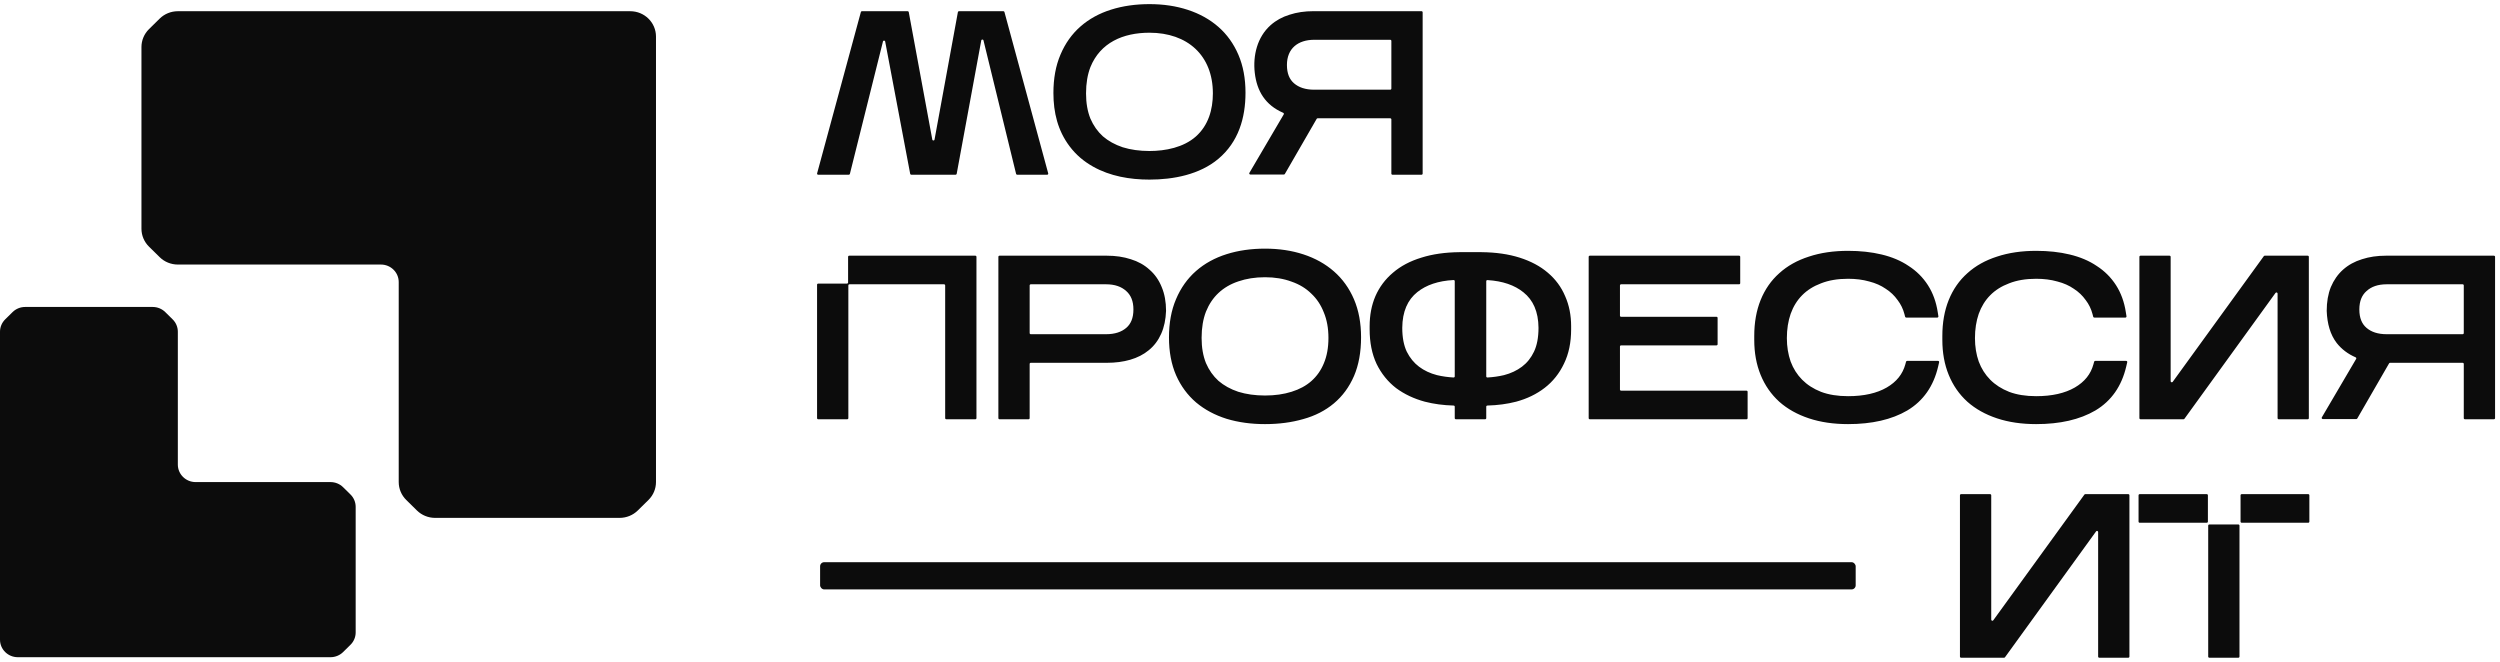
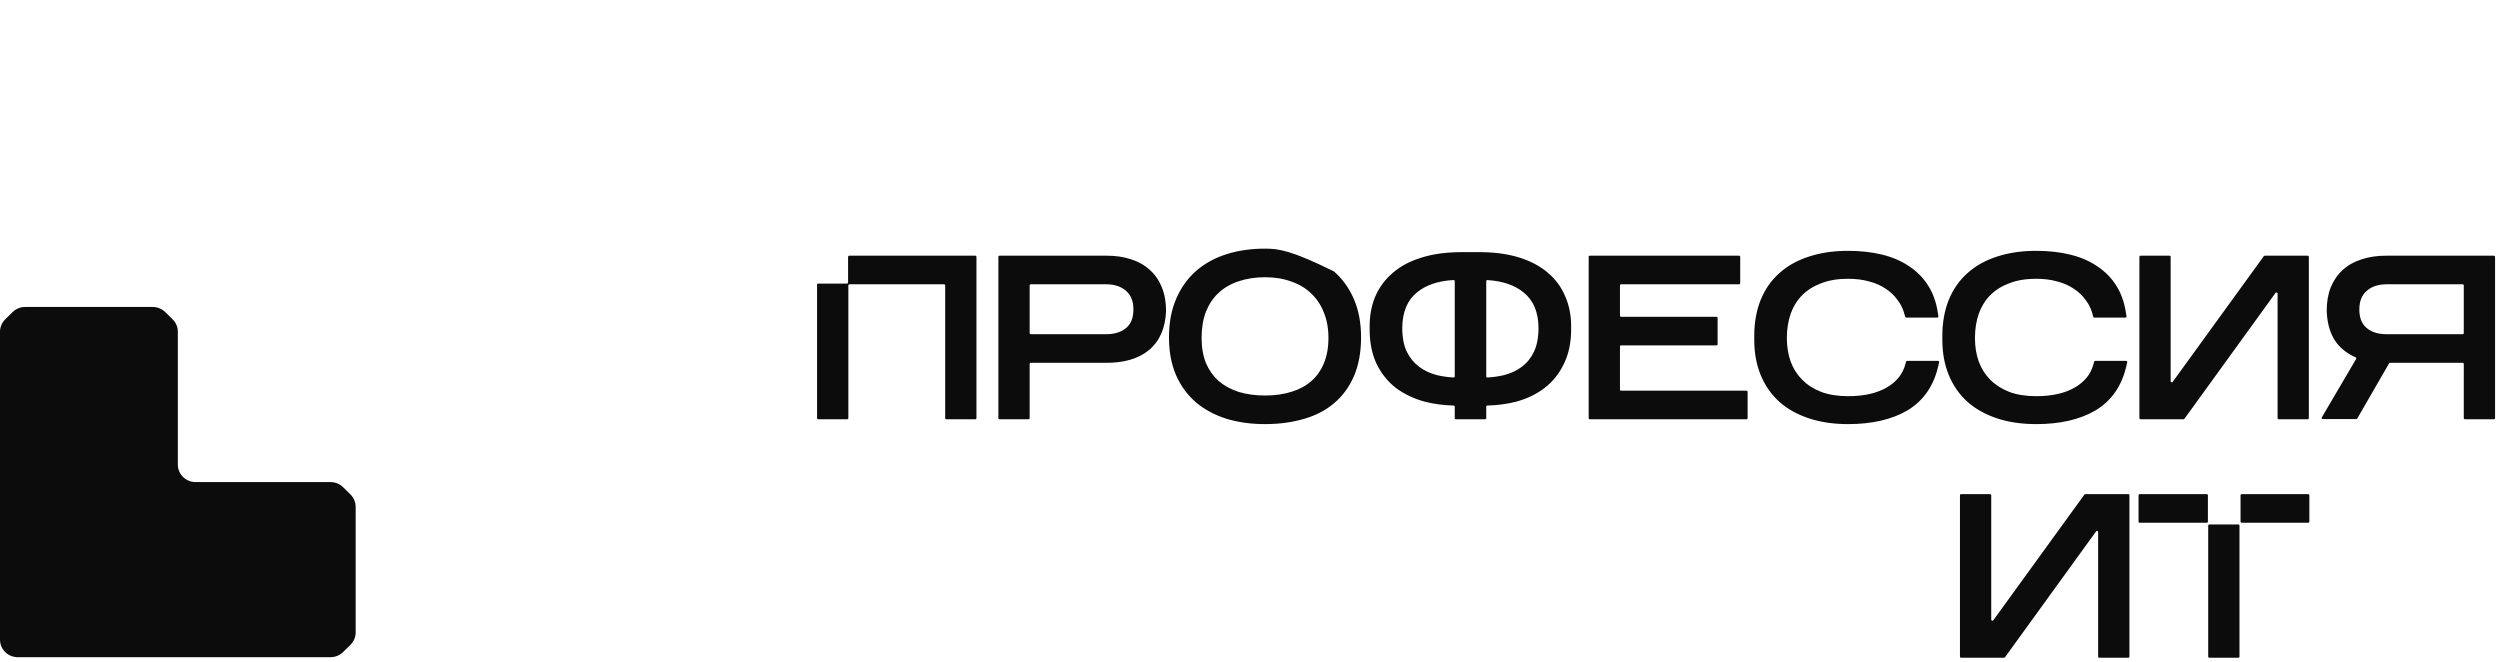
<svg xmlns="http://www.w3.org/2000/svg" width="306" height="81" viewBox="0 0 306 81" fill="none">
-   <path fill-rule="evenodd" clip-rule="evenodd" d="M114.386 17.086C114.359 17.235 114.142 17.235 114.114 17.086L111.232 1.48C111.22 1.416 111.162 1.369 111.096 1.369H105.505C105.442 1.369 105.387 1.41 105.371 1.469L100.014 21.218C99.99 21.304 100.056 21.389 100.147 21.389H103.892C103.956 21.389 104.011 21.347 104.026 21.286L108.075 5.074C108.11 4.932 108.317 4.938 108.345 5.082L111.407 21.278C111.419 21.342 111.477 21.389 111.543 21.389H116.962C117.029 21.389 117.087 21.342 117.098 21.277L120.107 4.951C120.134 4.807 120.343 4.801 120.378 4.944L124.37 21.285C124.385 21.346 124.441 21.389 124.504 21.389H128.167C128.258 21.389 128.324 21.304 128.3 21.218L122.943 1.469C122.927 1.41 122.872 1.369 122.809 1.369H117.382C117.315 1.369 117.258 1.416 117.246 1.481L114.386 17.086H114.386ZM149.123 19.446C146.831 21.37 143.633 21.983 140.694 21.983C138.289 21.983 135.879 21.564 133.808 20.403C132.656 19.757 131.707 18.955 130.916 17.904C129.471 15.983 128.938 13.773 128.938 11.379C128.938 9.612 129.221 8.041 129.805 6.68C130.384 5.313 131.199 4.162 132.255 3.239C133.306 2.318 134.557 1.633 135.997 1.18C137.431 0.728 138.998 0.505 140.694 0.505C142.391 0.505 143.961 0.737 145.397 1.209C146.834 1.68 148.082 2.373 149.132 3.292C150.187 4.215 151.002 5.356 151.581 6.706C152.165 8.066 152.449 9.618 152.449 11.352C152.449 14.446 151.582 17.384 149.123 19.446H149.123ZM146.37 16.711C147.903 15.352 148.456 13.412 148.456 11.433C148.456 6.776 145.346 4.005 140.694 4.005C137.454 4.005 134.683 5.221 133.468 8.209C133.115 9.122 132.931 10.193 132.931 11.433C132.931 12.616 133.114 13.639 133.464 14.513C133.835 15.375 134.345 16.095 134.99 16.683C135.656 17.256 136.462 17.705 137.417 18.025C138.394 18.328 139.485 18.483 140.694 18.483C142.662 18.483 144.858 18.046 146.37 16.711H146.37ZM173.994 1.369C174.07 1.369 174.132 1.43 174.132 1.505V21.253C174.132 21.328 174.07 21.389 173.994 21.389H170.441C170.365 21.389 170.303 21.328 170.303 21.253V14.615C170.303 14.54 170.241 14.479 170.165 14.479H161.281C161.231 14.479 161.185 14.505 161.161 14.547L157.266 21.294C157.241 21.336 157.195 21.362 157.145 21.362H153.045C152.939 21.362 152.873 21.249 152.926 21.158L157.128 14.003C157.17 13.931 157.138 13.84 157.062 13.807C154.861 12.854 153.836 11.133 153.583 8.901C153.345 6.798 153.879 4.542 155.523 3.08C156.174 2.499 156.95 2.074 157.842 1.8C158.73 1.51 159.704 1.369 160.759 1.369H173.993L173.994 1.369ZM157.52 7.951C157.52 9.003 157.835 9.721 158.393 10.199C158.977 10.701 159.782 10.979 160.869 10.979H170.165C170.241 10.979 170.303 10.918 170.303 10.843V5.005C170.303 4.93 170.241 4.869 170.165 4.869H160.869C158.877 4.869 157.52 5.927 157.52 7.951Z" fill="#0C0C0C" />
-   <path fill-rule="evenodd" clip-rule="evenodd" d="M122.201 51.181C122.201 51.256 122.263 51.317 122.34 51.317H125.892C125.968 51.317 126.03 51.256 126.03 51.181V44.543C126.03 44.468 126.092 44.407 126.168 44.407H135.492C136.524 44.407 137.475 44.284 138.34 44.033C139.208 43.78 139.965 43.397 140.598 42.875C141.257 42.346 141.766 41.669 142.128 40.858C142.492 40.042 142.685 39.106 142.724 38.061L142.724 38.051V38.041C142.724 36.959 142.551 35.984 142.189 35.129C141.849 34.285 141.354 33.574 140.7 33.008C140.066 32.426 139.299 32.002 138.409 31.729C137.521 31.438 136.547 31.297 135.492 31.297H122.34C122.263 31.297 122.202 31.358 122.202 31.433L122.201 51.181ZM137.846 35.62L137.849 35.622L137.852 35.625C138.418 36.125 138.731 36.849 138.731 37.879C138.731 38.931 138.416 39.649 137.858 40.127C137.274 40.629 136.469 40.907 135.382 40.907H126.168C126.092 40.907 126.03 40.846 126.03 40.77V34.933C126.03 34.858 126.092 34.797 126.168 34.797H135.382C136.461 34.797 137.261 35.088 137.846 35.62ZM165.725 46.036L165.727 46.034C166.311 44.672 166.594 43.082 166.594 41.28C166.594 39.547 166.31 37.994 165.727 36.634C165.148 35.285 164.332 34.144 163.277 33.221C162.227 32.302 160.979 31.608 159.542 31.137C158.106 30.665 156.536 30.433 154.839 30.433C153.143 30.433 151.576 30.656 150.142 31.108C148.702 31.561 147.451 32.246 146.4 33.166C145.344 34.091 144.529 35.242 143.95 36.609C143.366 37.969 143.083 39.54 143.083 41.307C143.083 43.04 143.367 44.585 143.952 45.928L143.953 45.931C144.534 47.246 145.351 48.359 146.405 49.263L146.407 49.264L146.409 49.266C147.46 50.148 148.707 50.811 150.142 51.264L150.145 51.265L150.148 51.266C151.581 51.698 153.145 51.911 154.839 51.911C156.528 51.911 158.09 51.708 159.519 51.295C160.96 50.898 162.213 50.259 163.268 49.374C164.327 48.486 165.145 47.37 165.725 46.036ZM158.093 47.951L158.09 47.952C157.132 48.255 156.05 48.411 154.839 48.411C153.629 48.411 152.539 48.256 151.562 47.953C150.607 47.633 149.801 47.184 149.135 46.611C148.489 46.023 147.98 45.303 147.609 44.441C147.258 43.567 147.076 42.544 147.076 41.361C147.076 40.121 147.26 39.05 147.613 38.138C147.987 37.217 148.5 36.461 149.146 35.857C149.813 35.233 150.617 34.761 151.568 34.443L151.571 34.442L151.574 34.441C152.546 34.105 153.633 33.933 154.838 33.933C156.041 33.933 157.114 34.113 158.065 34.464L158.07 34.466L158.076 34.468C159.045 34.803 159.846 35.291 160.493 35.928L160.498 35.933L160.503 35.938C161.168 36.56 161.68 37.325 162.035 38.242L162.037 38.247L162.04 38.253C162.41 39.146 162.601 40.179 162.601 41.361C162.601 42.563 162.409 43.593 162.041 44.466L162.04 44.468L162.039 44.471C161.687 45.331 161.178 46.051 160.514 46.639C159.87 47.208 159.068 47.648 158.093 47.951ZM185.574 49.167L185.578 49.166L185.582 49.165C186.908 48.805 188.075 48.243 189.072 47.472C190.078 46.696 190.863 45.708 191.429 44.518C192.021 43.311 192.306 41.902 192.306 40.308V39.931C192.306 38.588 192.067 37.36 191.575 36.255C191.103 35.132 190.392 34.171 189.45 33.377C188.523 32.582 187.373 31.973 186.018 31.54C184.654 31.105 183.096 30.884 181.352 30.865H181.349H178.629H178.626C176.884 30.884 175.327 31.105 173.964 31.539C172.605 31.954 171.446 32.564 170.501 33.377C169.559 34.171 168.84 35.131 168.349 36.253L168.348 36.255L168.347 36.257C167.875 37.361 167.644 38.589 167.644 39.931V40.308C167.644 41.901 167.92 43.316 168.492 44.539L168.494 44.543L168.496 44.548C169.08 45.736 169.874 46.723 170.878 47.499L170.883 47.503L170.888 47.507C171.901 48.255 173.073 48.806 174.396 49.165L174.4 49.166L174.404 49.167C175.51 49.451 176.684 49.607 177.926 49.639C178.001 49.641 178.061 49.702 178.061 49.776V51.181C178.061 51.256 178.123 51.317 178.199 51.317H181.779C181.856 51.317 181.917 51.256 181.917 51.181V49.776C181.917 49.702 181.978 49.641 182.053 49.639C183.294 49.607 184.468 49.451 185.574 49.167ZM186.466 35.776L186.469 35.778C187.658 36.728 188.296 38.143 188.313 40.121C188.313 41.325 188.12 42.29 187.764 43.039C187.398 43.81 186.905 44.42 186.29 44.882C185.662 45.354 184.93 45.7 184.085 45.917C183.437 46.07 182.763 46.166 182.061 46.205C181.983 46.209 181.917 46.148 181.917 46.07V34.417C181.917 34.339 181.983 34.277 182.062 34.282C183.943 34.397 185.396 34.91 186.466 35.776ZM171.637 40.122C171.637 41.323 171.83 42.286 172.184 43.035C172.569 43.807 173.072 44.419 173.688 44.882C174.316 45.354 175.048 45.7 175.892 45.917C176.541 46.07 177.215 46.166 177.917 46.205C177.995 46.209 178.061 46.148 178.061 46.07V34.411C178.061 34.334 177.995 34.272 177.917 34.276C176.032 34.377 174.569 34.883 173.482 35.751C172.293 36.7 171.655 38.124 171.637 40.122ZM213.77 51.317C213.846 51.317 213.908 51.256 213.908 51.181V47.953C213.908 47.878 213.846 47.817 213.77 47.817H198.421C198.344 47.817 198.283 47.756 198.283 47.681V42.41C198.283 42.335 198.344 42.274 198.421 42.274H210.096C210.173 42.274 210.235 42.213 210.235 42.138V38.91C210.235 38.835 210.173 38.774 210.096 38.774H198.421C198.344 38.774 198.283 38.713 198.283 38.638V34.933C198.283 34.858 198.344 34.797 198.421 34.797H212.865C212.941 34.797 213.003 34.736 213.003 34.661V31.433C213.003 31.357 212.941 31.297 212.865 31.297H194.592C194.516 31.297 194.454 31.357 194.454 31.433V51.181C194.454 51.256 194.516 51.317 194.592 51.317L213.77 51.317ZM237.229 44.861L237.35 44.339C237.373 44.254 237.306 44.173 237.218 44.173H233.436C233.372 44.173 233.317 44.214 233.3 44.274L233.215 44.59C232.891 45.783 232.145 46.729 230.93 47.435C229.725 48.127 228.161 48.492 226.203 48.492C224.923 48.492 223.826 48.311 222.901 47.964C221.962 47.594 221.194 47.096 220.58 46.475C219.964 45.852 219.494 45.112 219.174 44.25C218.87 43.38 218.712 42.428 218.712 41.388C218.712 40.29 218.87 39.3 219.177 38.413C219.497 37.514 219.967 36.759 220.58 36.139C221.191 35.519 221.959 35.031 222.895 34.679L222.901 34.677L222.904 34.676C223.829 34.312 224.923 34.122 226.203 34.122C227.161 34.122 228.02 34.234 228.783 34.451L228.791 34.453L228.799 34.455C229.581 34.656 230.247 34.954 230.805 35.342L230.814 35.347L230.822 35.352C231.405 35.728 231.88 36.183 232.256 36.716L232.264 36.724L232.27 36.731C232.662 37.248 232.941 37.819 233.104 38.45L233.187 38.771C233.203 38.831 233.259 38.873 233.322 38.873H237.121C237.207 38.873 237.27 38.799 237.259 38.717L237.182 38.226C236.991 36.973 236.591 35.862 235.977 34.906C235.367 33.957 234.579 33.171 233.618 32.553C232.678 31.916 231.571 31.452 230.314 31.151C229.073 30.851 227.7 30.703 226.203 30.703C224.434 30.703 222.837 30.934 221.417 31.406C219.997 31.86 218.784 32.535 217.784 33.441C216.784 34.33 216.024 35.428 215.499 36.726C214.977 38.027 214.72 39.494 214.72 41.118V41.604C214.72 43.176 214.977 44.607 215.502 45.89C216.024 47.17 216.787 48.266 217.781 49.17L217.784 49.173L217.787 49.175C218.784 50.06 219.997 50.735 221.414 51.206C222.835 51.679 224.434 51.911 226.203 51.911C229.103 51.911 231.535 51.367 233.458 50.239V50.238L233.46 50.237C235.416 49.069 236.671 47.258 237.229 44.861ZM260.251 44.861L260.373 44.339C260.395 44.254 260.329 44.173 260.24 44.173H256.458C256.394 44.173 256.339 44.214 256.323 44.274L256.237 44.59C255.914 45.783 255.168 46.729 253.952 47.435C252.747 48.127 251.184 48.492 249.225 48.492C247.946 48.492 246.849 48.311 245.923 47.964C244.984 47.593 244.216 47.096 243.603 46.475C242.986 45.852 242.517 45.112 242.196 44.25C241.89 43.38 241.735 42.428 241.735 41.388C241.735 40.29 241.892 39.3 242.196 38.413C242.52 37.514 242.989 36.759 243.603 36.139C244.213 35.519 244.981 35.031 245.918 34.679L245.923 34.677L245.926 34.676C246.852 34.312 247.946 34.122 249.225 34.122C250.184 34.122 251.043 34.234 251.805 34.451L251.814 34.453L251.822 34.455C252.604 34.656 253.27 34.954 253.828 35.342L253.836 35.347L253.844 35.352C254.424 35.728 254.902 36.183 255.278 36.716L255.284 36.724L255.292 36.731C255.684 37.248 255.963 37.819 256.126 38.45L256.209 38.771C256.226 38.831 256.281 38.873 256.345 38.873H260.143C260.229 38.873 260.293 38.799 260.282 38.717L260.204 38.226C260.014 36.973 259.613 35.862 259 34.906C258.389 33.957 257.602 33.171 256.64 32.553C255.701 31.916 254.593 31.452 253.333 31.151C252.093 30.85 250.722 30.703 249.225 30.703C247.457 30.703 245.86 30.934 244.44 31.406C243.02 31.86 241.807 32.535 240.807 33.441C239.806 34.33 239.047 35.428 238.522 36.726C238 38.027 237.743 39.494 237.743 41.118V41.604C237.743 43.176 238 44.607 238.525 45.89C239.047 47.17 239.806 48.266 240.804 49.17L240.807 49.173L240.809 49.175C241.807 50.06 243.02 50.735 244.437 51.206C245.857 51.679 247.457 51.911 249.225 51.911C252.126 51.911 254.557 51.367 256.48 50.239V50.238L256.483 50.237C258.439 49.069 259.69 47.258 260.251 44.861ZM278.914 51.317C278.837 51.317 278.776 51.256 278.776 51.181V35.932C278.776 35.8 278.602 35.745 278.524 35.853L267.374 51.26C267.346 51.296 267.305 51.317 267.26 51.317H262C261.923 51.317 261.862 51.256 261.862 51.181V31.433C261.862 31.358 261.923 31.297 262 31.297H265.55C265.628 31.297 265.688 31.358 265.688 31.433V46.658C265.688 46.79 265.863 46.844 265.94 46.737L277.091 31.354C277.118 31.318 277.16 31.297 277.204 31.297H282.464C282.542 31.297 282.602 31.358 282.602 31.433V51.181C282.602 51.256 282.542 51.317 282.464 51.317H278.914ZM301.566 51.181C301.566 51.256 301.63 51.317 301.705 51.317H305.257C305.335 51.317 305.396 51.256 305.396 51.181V31.433C305.396 31.358 305.335 31.297 305.257 31.297H292.024C290.968 31.297 289.996 31.438 289.106 31.729C288.216 32.003 287.44 32.427 286.788 33.008C286.153 33.573 285.658 34.283 285.302 35.124L285.299 35.129L285.296 35.135C284.954 35.988 284.79 36.96 284.79 38.041V38.051V38.061C284.849 39.646 285.235 40.967 286.003 41.97L286.006 41.973V41.976C286.614 42.745 287.39 43.331 288.327 43.735C288.404 43.769 288.435 43.86 288.393 43.931L284.191 51.086C284.139 51.177 284.205 51.29 284.31 51.29H288.41C288.46 51.29 288.507 51.264 288.532 51.221L292.424 44.476C292.449 44.433 292.496 44.407 292.546 44.407H301.428C301.506 44.407 301.567 44.468 301.567 44.543L301.566 51.181ZM289.664 35.625L289.667 35.622L289.67 35.62C290.255 35.088 291.054 34.797 292.134 34.797H301.428C301.506 34.797 301.566 34.858 301.566 34.933V40.77C301.566 40.846 301.506 40.907 301.428 40.907H292.134C291.046 40.907 290.241 40.629 289.659 40.127C289.1 39.649 288.783 38.931 288.783 37.879C288.783 36.849 289.098 36.125 289.664 35.625Z" fill="#0C0C0C" />
+   <path fill-rule="evenodd" clip-rule="evenodd" d="M122.201 51.181C122.201 51.256 122.263 51.317 122.34 51.317H125.892C125.968 51.317 126.03 51.256 126.03 51.181V44.543C126.03 44.468 126.092 44.407 126.168 44.407H135.492C136.524 44.407 137.475 44.284 138.34 44.033C139.208 43.78 139.965 43.397 140.598 42.875C141.257 42.346 141.766 41.669 142.128 40.858C142.492 40.042 142.685 39.106 142.724 38.061L142.724 38.051V38.041C142.724 36.959 142.551 35.984 142.189 35.129C141.849 34.285 141.354 33.574 140.7 33.008C140.066 32.426 139.299 32.002 138.409 31.729C137.521 31.438 136.547 31.297 135.492 31.297H122.34C122.263 31.297 122.202 31.358 122.202 31.433L122.201 51.181ZM137.846 35.62L137.849 35.622L137.852 35.625C138.418 36.125 138.731 36.849 138.731 37.879C138.731 38.931 138.416 39.649 137.858 40.127C137.274 40.629 136.469 40.907 135.382 40.907H126.168C126.092 40.907 126.03 40.846 126.03 40.77V34.933C126.03 34.858 126.092 34.797 126.168 34.797H135.382C136.461 34.797 137.261 35.088 137.846 35.62ZM165.725 46.036L165.727 46.034C166.311 44.672 166.594 43.082 166.594 41.28C166.594 39.547 166.31 37.994 165.727 36.634C165.148 35.285 164.332 34.144 163.277 33.221C158.106 30.665 156.536 30.433 154.839 30.433C153.143 30.433 151.576 30.656 150.142 31.108C148.702 31.561 147.451 32.246 146.4 33.166C145.344 34.091 144.529 35.242 143.95 36.609C143.366 37.969 143.083 39.54 143.083 41.307C143.083 43.04 143.367 44.585 143.952 45.928L143.953 45.931C144.534 47.246 145.351 48.359 146.405 49.263L146.407 49.264L146.409 49.266C147.46 50.148 148.707 50.811 150.142 51.264L150.145 51.265L150.148 51.266C151.581 51.698 153.145 51.911 154.839 51.911C156.528 51.911 158.09 51.708 159.519 51.295C160.96 50.898 162.213 50.259 163.268 49.374C164.327 48.486 165.145 47.37 165.725 46.036ZM158.093 47.951L158.09 47.952C157.132 48.255 156.05 48.411 154.839 48.411C153.629 48.411 152.539 48.256 151.562 47.953C150.607 47.633 149.801 47.184 149.135 46.611C148.489 46.023 147.98 45.303 147.609 44.441C147.258 43.567 147.076 42.544 147.076 41.361C147.076 40.121 147.26 39.05 147.613 38.138C147.987 37.217 148.5 36.461 149.146 35.857C149.813 35.233 150.617 34.761 151.568 34.443L151.571 34.442L151.574 34.441C152.546 34.105 153.633 33.933 154.838 33.933C156.041 33.933 157.114 34.113 158.065 34.464L158.07 34.466L158.076 34.468C159.045 34.803 159.846 35.291 160.493 35.928L160.498 35.933L160.503 35.938C161.168 36.56 161.68 37.325 162.035 38.242L162.037 38.247L162.04 38.253C162.41 39.146 162.601 40.179 162.601 41.361C162.601 42.563 162.409 43.593 162.041 44.466L162.04 44.468L162.039 44.471C161.687 45.331 161.178 46.051 160.514 46.639C159.87 47.208 159.068 47.648 158.093 47.951ZM185.574 49.167L185.578 49.166L185.582 49.165C186.908 48.805 188.075 48.243 189.072 47.472C190.078 46.696 190.863 45.708 191.429 44.518C192.021 43.311 192.306 41.902 192.306 40.308V39.931C192.306 38.588 192.067 37.36 191.575 36.255C191.103 35.132 190.392 34.171 189.45 33.377C188.523 32.582 187.373 31.973 186.018 31.54C184.654 31.105 183.096 30.884 181.352 30.865H181.349H178.629H178.626C176.884 30.884 175.327 31.105 173.964 31.539C172.605 31.954 171.446 32.564 170.501 33.377C169.559 34.171 168.84 35.131 168.349 36.253L168.348 36.255L168.347 36.257C167.875 37.361 167.644 38.589 167.644 39.931V40.308C167.644 41.901 167.92 43.316 168.492 44.539L168.494 44.543L168.496 44.548C169.08 45.736 169.874 46.723 170.878 47.499L170.883 47.503L170.888 47.507C171.901 48.255 173.073 48.806 174.396 49.165L174.4 49.166L174.404 49.167C175.51 49.451 176.684 49.607 177.926 49.639C178.001 49.641 178.061 49.702 178.061 49.776V51.181C178.061 51.256 178.123 51.317 178.199 51.317H181.779C181.856 51.317 181.917 51.256 181.917 51.181V49.776C181.917 49.702 181.978 49.641 182.053 49.639C183.294 49.607 184.468 49.451 185.574 49.167ZM186.466 35.776L186.469 35.778C187.658 36.728 188.296 38.143 188.313 40.121C188.313 41.325 188.12 42.29 187.764 43.039C187.398 43.81 186.905 44.42 186.29 44.882C185.662 45.354 184.93 45.7 184.085 45.917C183.437 46.07 182.763 46.166 182.061 46.205C181.983 46.209 181.917 46.148 181.917 46.07V34.417C181.917 34.339 181.983 34.277 182.062 34.282C183.943 34.397 185.396 34.91 186.466 35.776ZM171.637 40.122C171.637 41.323 171.83 42.286 172.184 43.035C172.569 43.807 173.072 44.419 173.688 44.882C174.316 45.354 175.048 45.7 175.892 45.917C176.541 46.07 177.215 46.166 177.917 46.205C177.995 46.209 178.061 46.148 178.061 46.07V34.411C178.061 34.334 177.995 34.272 177.917 34.276C176.032 34.377 174.569 34.883 173.482 35.751C172.293 36.7 171.655 38.124 171.637 40.122ZM213.77 51.317C213.846 51.317 213.908 51.256 213.908 51.181V47.953C213.908 47.878 213.846 47.817 213.77 47.817H198.421C198.344 47.817 198.283 47.756 198.283 47.681V42.41C198.283 42.335 198.344 42.274 198.421 42.274H210.096C210.173 42.274 210.235 42.213 210.235 42.138V38.91C210.235 38.835 210.173 38.774 210.096 38.774H198.421C198.344 38.774 198.283 38.713 198.283 38.638V34.933C198.283 34.858 198.344 34.797 198.421 34.797H212.865C212.941 34.797 213.003 34.736 213.003 34.661V31.433C213.003 31.357 212.941 31.297 212.865 31.297H194.592C194.516 31.297 194.454 31.357 194.454 31.433V51.181C194.454 51.256 194.516 51.317 194.592 51.317L213.77 51.317ZM237.229 44.861L237.35 44.339C237.373 44.254 237.306 44.173 237.218 44.173H233.436C233.372 44.173 233.317 44.214 233.3 44.274L233.215 44.59C232.891 45.783 232.145 46.729 230.93 47.435C229.725 48.127 228.161 48.492 226.203 48.492C224.923 48.492 223.826 48.311 222.901 47.964C221.962 47.594 221.194 47.096 220.58 46.475C219.964 45.852 219.494 45.112 219.174 44.25C218.87 43.38 218.712 42.428 218.712 41.388C218.712 40.29 218.87 39.3 219.177 38.413C219.497 37.514 219.967 36.759 220.58 36.139C221.191 35.519 221.959 35.031 222.895 34.679L222.901 34.677L222.904 34.676C223.829 34.312 224.923 34.122 226.203 34.122C227.161 34.122 228.02 34.234 228.783 34.451L228.791 34.453L228.799 34.455C229.581 34.656 230.247 34.954 230.805 35.342L230.814 35.347L230.822 35.352C231.405 35.728 231.88 36.183 232.256 36.716L232.264 36.724L232.27 36.731C232.662 37.248 232.941 37.819 233.104 38.45L233.187 38.771C233.203 38.831 233.259 38.873 233.322 38.873H237.121C237.207 38.873 237.27 38.799 237.259 38.717L237.182 38.226C236.991 36.973 236.591 35.862 235.977 34.906C235.367 33.957 234.579 33.171 233.618 32.553C232.678 31.916 231.571 31.452 230.314 31.151C229.073 30.851 227.7 30.703 226.203 30.703C224.434 30.703 222.837 30.934 221.417 31.406C219.997 31.86 218.784 32.535 217.784 33.441C216.784 34.33 216.024 35.428 215.499 36.726C214.977 38.027 214.72 39.494 214.72 41.118V41.604C214.72 43.176 214.977 44.607 215.502 45.89C216.024 47.17 216.787 48.266 217.781 49.17L217.784 49.173L217.787 49.175C218.784 50.06 219.997 50.735 221.414 51.206C222.835 51.679 224.434 51.911 226.203 51.911C229.103 51.911 231.535 51.367 233.458 50.239V50.238L233.46 50.237C235.416 49.069 236.671 47.258 237.229 44.861ZM260.251 44.861L260.373 44.339C260.395 44.254 260.329 44.173 260.24 44.173H256.458C256.394 44.173 256.339 44.214 256.323 44.274L256.237 44.59C255.914 45.783 255.168 46.729 253.952 47.435C252.747 48.127 251.184 48.492 249.225 48.492C247.946 48.492 246.849 48.311 245.923 47.964C244.984 47.593 244.216 47.096 243.603 46.475C242.986 45.852 242.517 45.112 242.196 44.25C241.89 43.38 241.735 42.428 241.735 41.388C241.735 40.29 241.892 39.3 242.196 38.413C242.52 37.514 242.989 36.759 243.603 36.139C244.213 35.519 244.981 35.031 245.918 34.679L245.923 34.677L245.926 34.676C246.852 34.312 247.946 34.122 249.225 34.122C250.184 34.122 251.043 34.234 251.805 34.451L251.814 34.453L251.822 34.455C252.604 34.656 253.27 34.954 253.828 35.342L253.836 35.347L253.844 35.352C254.424 35.728 254.902 36.183 255.278 36.716L255.284 36.724L255.292 36.731C255.684 37.248 255.963 37.819 256.126 38.45L256.209 38.771C256.226 38.831 256.281 38.873 256.345 38.873H260.143C260.229 38.873 260.293 38.799 260.282 38.717L260.204 38.226C260.014 36.973 259.613 35.862 259 34.906C258.389 33.957 257.602 33.171 256.64 32.553C255.701 31.916 254.593 31.452 253.333 31.151C252.093 30.85 250.722 30.703 249.225 30.703C247.457 30.703 245.86 30.934 244.44 31.406C243.02 31.86 241.807 32.535 240.807 33.441C239.806 34.33 239.047 35.428 238.522 36.726C238 38.027 237.743 39.494 237.743 41.118V41.604C237.743 43.176 238 44.607 238.525 45.89C239.047 47.17 239.806 48.266 240.804 49.17L240.807 49.173L240.809 49.175C241.807 50.06 243.02 50.735 244.437 51.206C245.857 51.679 247.457 51.911 249.225 51.911C252.126 51.911 254.557 51.367 256.48 50.239V50.238L256.483 50.237C258.439 49.069 259.69 47.258 260.251 44.861ZM278.914 51.317C278.837 51.317 278.776 51.256 278.776 51.181V35.932C278.776 35.8 278.602 35.745 278.524 35.853L267.374 51.26C267.346 51.296 267.305 51.317 267.26 51.317H262C261.923 51.317 261.862 51.256 261.862 51.181V31.433C261.862 31.358 261.923 31.297 262 31.297H265.55C265.628 31.297 265.688 31.358 265.688 31.433V46.658C265.688 46.79 265.863 46.844 265.94 46.737L277.091 31.354C277.118 31.318 277.16 31.297 277.204 31.297H282.464C282.542 31.297 282.602 31.358 282.602 31.433V51.181C282.602 51.256 282.542 51.317 282.464 51.317H278.914ZM301.566 51.181C301.566 51.256 301.63 51.317 301.705 51.317H305.257C305.335 51.317 305.396 51.256 305.396 51.181V31.433C305.396 31.358 305.335 31.297 305.257 31.297H292.024C290.968 31.297 289.996 31.438 289.106 31.729C288.216 32.003 287.44 32.427 286.788 33.008C286.153 33.573 285.658 34.283 285.302 35.124L285.299 35.129L285.296 35.135C284.954 35.988 284.79 36.96 284.79 38.041V38.051V38.061C284.849 39.646 285.235 40.967 286.003 41.97L286.006 41.973V41.976C286.614 42.745 287.39 43.331 288.327 43.735C288.404 43.769 288.435 43.86 288.393 43.931L284.191 51.086C284.139 51.177 284.205 51.29 284.31 51.29H288.41C288.46 51.29 288.507 51.264 288.532 51.221L292.424 44.476C292.449 44.433 292.496 44.407 292.546 44.407H301.428C301.506 44.407 301.567 44.468 301.567 44.543L301.566 51.181ZM289.664 35.625L289.667 35.622L289.67 35.62C290.255 35.088 291.054 34.797 292.134 34.797H301.428C301.506 34.797 301.566 34.858 301.566 34.933V40.77C301.566 40.846 301.506 40.907 301.428 40.907H292.134C291.046 40.907 290.241 40.629 289.659 40.127C289.1 39.649 288.783 38.931 288.783 37.879C288.783 36.849 289.098 36.125 289.664 35.625Z" fill="#0C0C0C" />
  <path d="M100.147 51.317C100.071 51.317 100.009 51.256 100.009 51.181L100.009 34.848C100.009 34.773 100.071 34.712 100.147 34.712H103.668C103.744 34.712 103.806 34.651 103.806 34.576V31.433C103.806 31.358 103.868 31.297 103.944 31.297H119.38C119.456 31.297 119.518 31.358 119.518 31.433V51.181C119.518 51.256 119.456 51.317 119.38 51.317H115.827C115.751 51.317 115.689 51.256 115.689 51.181V34.933C115.689 34.858 115.627 34.797 115.551 34.797H103.976C103.9 34.797 103.838 34.858 103.838 34.933V51.181C103.838 51.256 103.776 51.317 103.699 51.317H100.147Z" fill="#0C0C0C" />
  <path fill-rule="evenodd" clip-rule="evenodd" d="M270.247 60.621C270.247 60.545 270.185 60.484 270.108 60.484H261.897C261.821 60.484 261.759 60.545 261.759 60.621V63.849C261.759 63.924 261.821 63.985 261.897 63.985H270.108C270.185 63.985 270.247 63.924 270.247 63.849V60.621ZM270.423 64.195C270.346 64.195 270.284 64.256 270.284 64.331V80.369C270.284 80.444 270.346 80.505 270.423 80.505H273.975C274.051 80.505 274.113 80.444 274.113 80.369V64.331C274.113 64.256 274.051 64.195 273.975 64.195H270.423ZM274.244 63.849C274.244 63.924 274.306 63.985 274.383 63.985H282.528C282.604 63.985 282.666 63.924 282.666 63.849V60.621C282.666 60.545 282.604 60.484 282.528 60.484H274.383C274.306 60.484 274.244 60.545 274.244 60.621V63.849ZM256.95 80.505C256.874 80.505 256.812 80.444 256.812 80.369V65.12C256.812 64.987 256.64 64.933 256.562 65.041L245.411 80.448C245.385 80.484 245.343 80.505 245.298 80.505H240.037C239.96 80.505 239.898 80.444 239.898 80.369V60.62C239.898 60.545 239.96 60.484 240.037 60.484H243.589C243.665 60.484 243.727 60.545 243.727 60.62V75.846C243.727 75.978 243.9 76.032 243.978 75.924L255.129 60.541C255.155 60.506 255.197 60.484 255.242 60.484H260.503C260.579 60.484 260.641 60.545 260.641 60.621V80.369C260.641 80.444 260.579 80.505 260.503 80.505H256.95Z" fill="#0C0C0C" />
-   <path fill-rule="evenodd" clip-rule="evenodd" d="M49.726 61.197C49.135 60.615 48.803 59.827 48.803 59.004L48.803 34.525C48.803 33.341 47.829 32.381 46.627 32.381L21.767 32.381C20.933 32.381 20.131 32.055 19.541 31.473L18.236 30.189C17.646 29.607 17.314 28.819 17.314 27.996V5.758C17.314 4.936 17.646 4.147 18.236 3.566L19.541 2.281C20.131 1.7 20.932 1.373 21.767 1.373L77.144 1.373C78.883 1.373 80.293 2.761 80.293 4.474L80.293 59.004C80.293 59.827 79.961 60.615 79.37 61.197L78.066 62.481C77.475 63.063 76.674 63.389 75.839 63.389H53.257C52.422 63.389 51.621 63.063 51.03 62.481L49.726 61.197L49.726 61.197Z" fill="#0C0C0C" />
  <path fill-rule="evenodd" clip-rule="evenodd" d="M21.767 56.863C21.767 58.047 22.741 59.007 23.944 59.007L40.456 59.007C41.033 59.007 41.587 59.232 41.995 59.634L42.896 60.522C43.305 60.924 43.534 61.469 43.534 62.038V77.41C43.534 77.978 43.305 78.523 42.896 78.925L41.995 79.813C41.587 80.215 41.033 80.441 40.456 80.441L2.177 80.441C0.975 80.441 0 79.481 0 78.298V40.603C0 40.035 0.229 39.49 0.637 39.088L1.539 38.2C1.947 37.798 2.501 37.572 3.078 37.572H18.689C19.266 37.572 19.819 37.798 20.228 38.2L21.129 39.088C21.538 39.49 21.767 40.035 21.767 40.603L21.767 56.863L21.767 56.863Z" fill="#0C0C0C" />
-   <rect x="100.381" y="68.812" width="126.754" height="3.332" rx="0.5" fill="#0C0C0C" />
</svg>